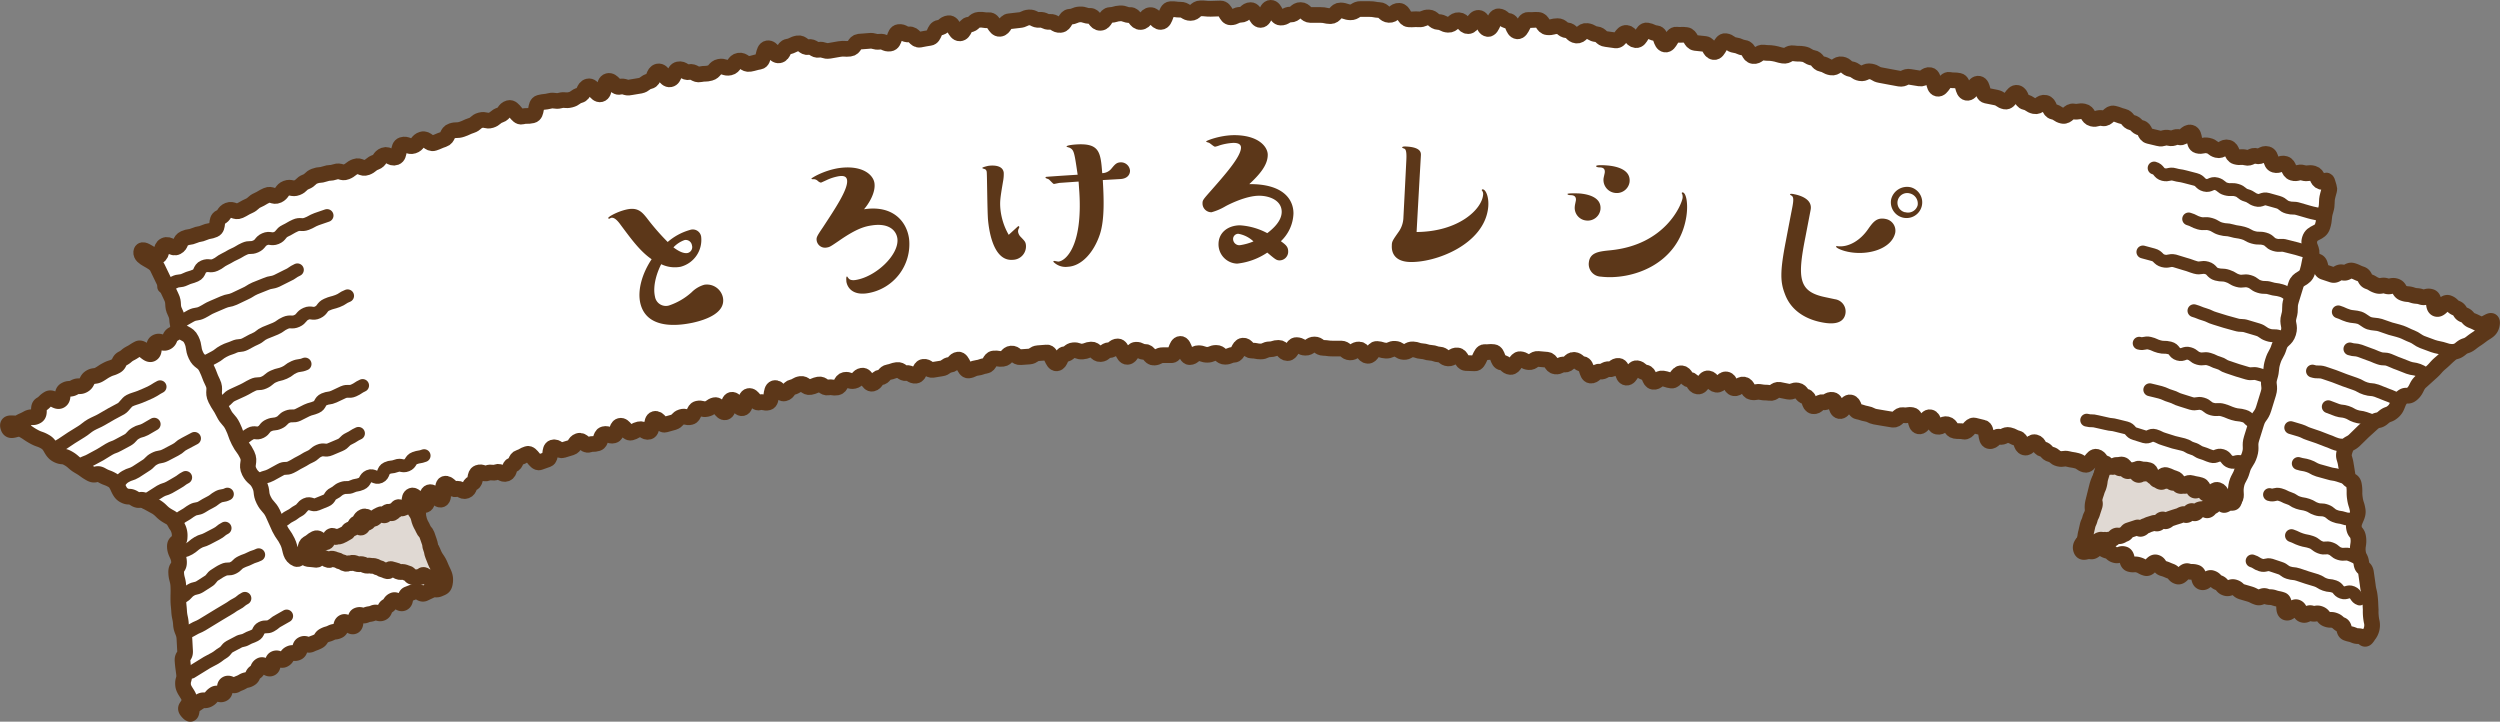
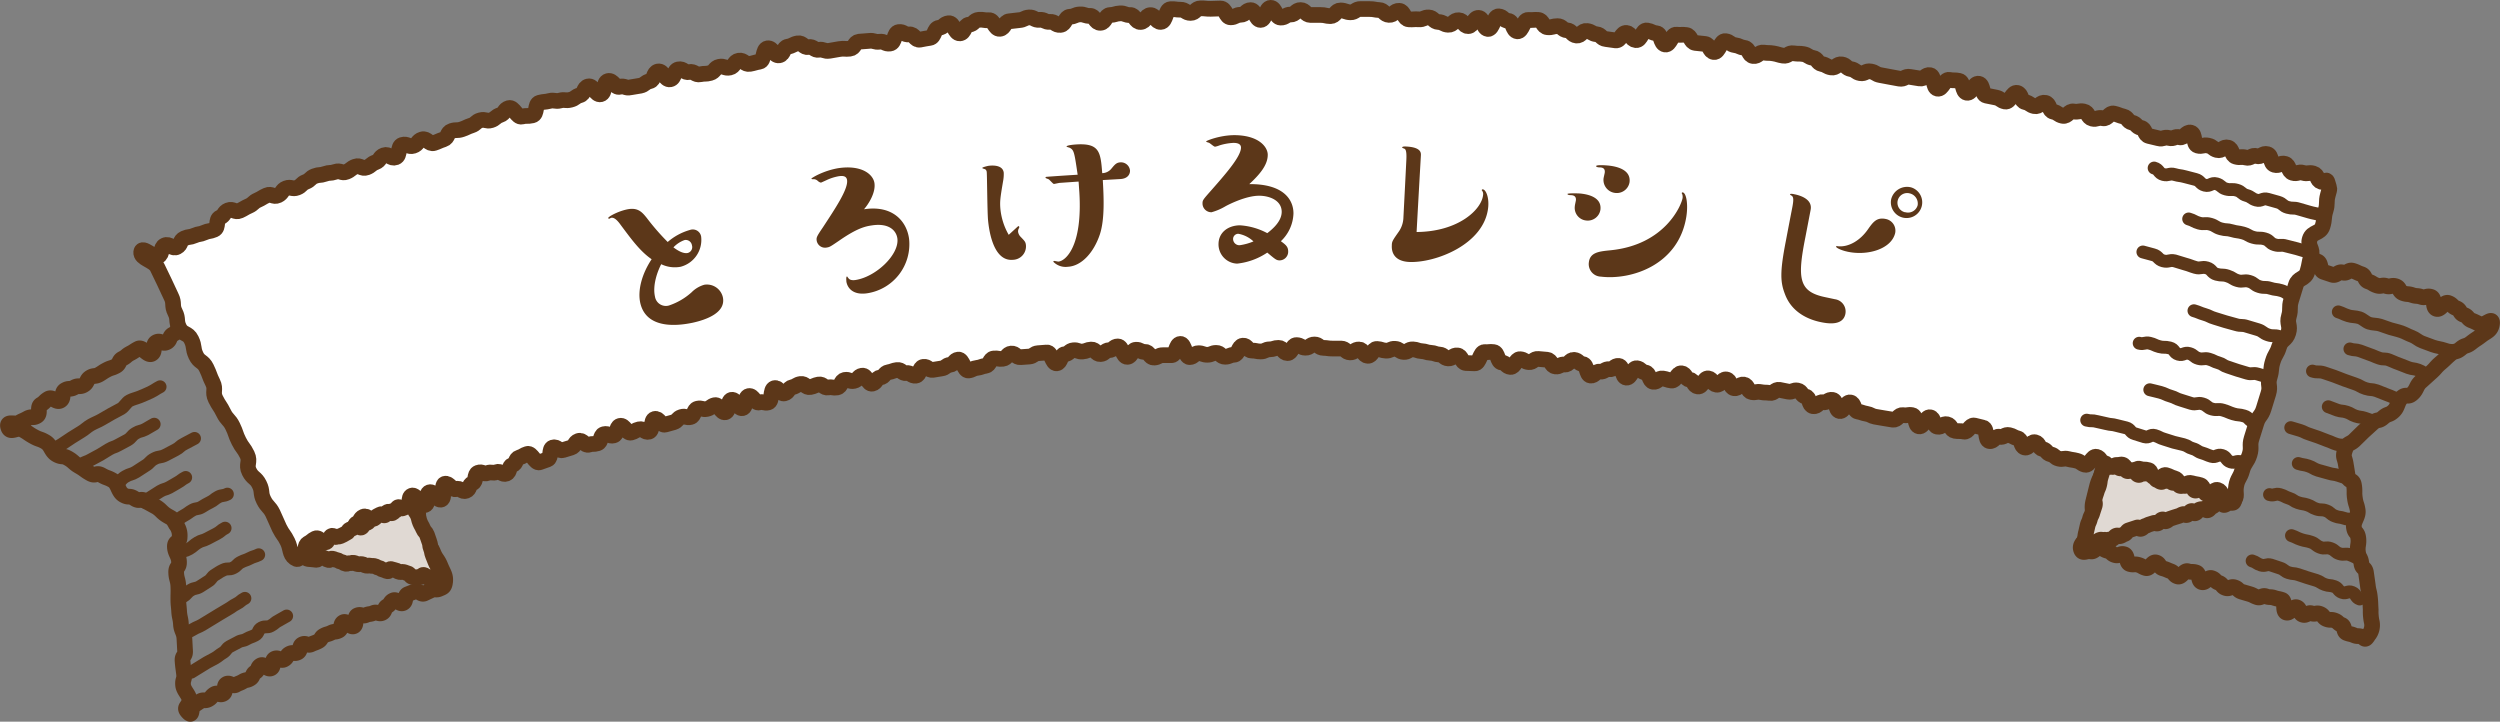
<svg xmlns="http://www.w3.org/2000/svg" viewBox="0 0 478.33 138.08">
  <rect x="0" y="0" width="478.33" height="138.08" fill="#808080" stroke="none" />
  <defs>
    <style>.cls-1{fill:#fff}.cls-2,.cls-5{fill:none;stroke:#5c3719;stroke-linecap:round;stroke-linejoin:round}.cls-2{stroke-width:3px}.cls-4{fill:#e0d9d3}.cls-5{stroke-width:2.46px}.cls-6{fill:#5c3719}</style>
  </defs>
  <g id="レイヤー_2" data-name="レイヤー 2">
    <g id="レイヤー_2-2" data-name="レイヤー 2">
-       <path class="cls-1" d="M453.16 121.55c-.71 1.16-.67.54-1.3.29s-.77 0-1.45-.29-.72-.18-1.4-.43-.32-1.32-1-1.57-.6-.55-1.31-.82-.8 0-1.52-.27-.54-.71-1.28-1-.87.15-1.6-.1-1 .5-1.71.25-.42-1.16-1.15-1.41-1.23 1.24-2 1-.09-2.17-.82-2.42-.77-.15-1.51-.4-.81 0-1.55-.28-.95.41-1.69.16-.7-.37-1.45-.6l-1.5-.44c-.75-.24-.63-.6-1.38-.84s-.93.36-1.68.13-.59-.73-1.34-1-.61-.67-1.37-.9-1.12 1-1.88.77-.33-1.62-1.09-1.85-.81 0-1.57-.23-1.18 1.21-1.93 1-.61-.73-1.36-1-.72-.34-1.48-.55-.56-.92-1.32-1.13-1.19 1.28-1.95 1.07-.7-.41-1.46-.62-.83.06-1.59-.15-.36-1.67-1.12-1.88-.93.39-1.69.18-.65-.61-1.42-.81-.71-.4-1.48-.6-1.05.87-1.82.68-1.59.65-1.86-.48 1.41-1.76 1.78-3.17 0-1.5.36-2.91-.13-1.54.24-3l.7-2.82c.37-1.42.61-1.36 1-2.76s.9-1.27 1.27-2.68-.29-1.58.08-3 1.15-1.21 1.53-2.62-.21-1.56.17-3 .87-1.28 1.25-2.69.12-1.47.49-2.88l.82-2.81c.36-1.41.36-1.41.73-2.82s.19-1.46.57-2.87-.06-1.52.32-2.93.38-1.41.77-2.81.91-1.27 1.28-2.68.34-1.43.67-2.84.69-1.34 1.06-2.75-.45-1.63-.08-3l.8-2.82c.37-1.41 0-2.54.85-3.4s.93 1.29 1.76 1.51 1.16-1 2-.76.47 1.61 1.3 1.83 1.19-1.06 2-.82l1.65.53c.84.23.77.47 1.61.7s.51 1.39 1.34 1.62 1.32-1.49 2.15-1.25.41 1.75 1.24 2 1.21-1.1 2-.86.43 1.63 1.26 1.87.9 0 1.73.24 1.07-.56 1.9-.31.87.1 1.7.35.4 1.68 1.23 1.93 1.25-1.12 2.08-.88l1.64.57c.83.26.38 1.71 1.21 2l1.65.55c.83.26 1.13-.7 2-.43s1.09-.59 1.93-.33.79.37 1.62.64.55 1.14 1.38 1.42.76.47 1.59.75 1-.17 1.8.1 1-.22 1.83.05.57 1 1.4 1.31.9.08 1.73.37.91.07 1.74.35 1-.27 1.86 0 .23 2 1.05 2.29 1.45-1.42 2.28-1.12.7.69 1.53 1 .59 1 1.43 1.27.68.77 1.52 1.09.81.4 1.65.72 2.38-1.51 2.22-.14-1 1.48-2 2.25-1 .66-2 1.44-1.06.33-2 1.12-1.07.28-2 1.07-.93.89-1.87 1.69-.89 1-1.83 1.82l-1.88 1.7c-.93.8-.77 1.53-1.69 2.34s-1.12-.07-2 .74-.69 1.81-1.61 2.63-1 .36-1.94 1.18-1 .22-1.95 1l-1.81 1.64-1.79 1.75c-.9.82-1.26.38-1.74 1.78s-.09 1.41.11 2.61.2 1.22.39 2.42 1 .52 1.2 1.72 0 1.36.18 2.56.34 1.07.53 2.27-.9 2.09-.72 3.28.67.78.83 2-.22 1.53-.06 2.72.5.92.65 2.12.75.7.9 1.88l.33 2.33c.13 1.19.27 1.08.4 2.26s.08 1.26.16 2.44a9.6 9.6 0 00.17 2.18 3 3 0 01-.6 2.7z" />
      <path class="cls-2" d="M453.16 121.55c-.71 1.16-.67.54-1.3.29s-.77 0-1.45-.29-.72-.18-1.4-.43-.32-1.32-1-1.57-.6-.55-1.31-.82-.8 0-1.52-.27-.54-.71-1.28-1-.87.15-1.6-.1-1 .5-1.71.25-.42-1.16-1.15-1.41-1.23 1.24-2 1-.09-2.17-.82-2.42-.77-.15-1.51-.4-.81 0-1.55-.28-.95.41-1.69.16-.7-.37-1.45-.6l-1.5-.44c-.75-.24-.63-.6-1.38-.84s-.93.36-1.68.13-.59-.73-1.34-1-.61-.67-1.37-.9-1.12 1-1.88.77-.33-1.62-1.09-1.85-.81 0-1.57-.23-1.18 1.21-1.93 1-.61-.73-1.36-1-.72-.34-1.48-.55-.56-.92-1.32-1.13-1.19 1.28-1.95 1.07-.7-.41-1.46-.62-.83.06-1.59-.15-.36-1.67-1.12-1.88-.93.39-1.69.18-.65-.61-1.42-.81-.71-.4-1.48-.6-1.05.87-1.82.68-1.59.65-1.86-.48 1.41-1.76 1.78-3.17 0-1.5.36-2.91-.13-1.54.24-3l.7-2.82c.37-1.42.61-1.36 1-2.76s.9-1.27 1.27-2.68-.29-1.58.08-3 1.15-1.21 1.53-2.62-.21-1.56.17-3 .87-1.28 1.25-2.69.12-1.47.49-2.88l.82-2.81c.36-1.41.36-1.41.73-2.82s.19-1.46.57-2.87-.06-1.52.32-2.93.38-1.41.77-2.81.91-1.27 1.28-2.68.34-1.43.67-2.84.69-1.34 1.06-2.75-.45-1.63-.08-3l.8-2.82c.37-1.41 0-2.54.85-3.4s.93 1.29 1.76 1.51 1.16-1 2-.76.47 1.61 1.3 1.83 1.19-1.06 2-.82l1.65.53c.84.23.77.47 1.61.7s.51 1.39 1.34 1.62 1.32-1.49 2.15-1.25.41 1.75 1.24 2 1.21-1.1 2-.86.43 1.63 1.26 1.87.9 0 1.73.24 1.07-.56 1.9-.31.87.1 1.7.35.4 1.68 1.23 1.93 1.25-1.12 2.08-.88l1.64.57c.83.26.38 1.71 1.21 2l1.65.55c.83.26 1.13-.7 2-.43s1.09-.59 1.93-.33.79.37 1.62.64.55 1.14 1.38 1.42.76.47 1.59.75 1-.17 1.8.1 1-.22 1.83.05.57 1 1.4 1.31.9.08 1.73.37.91.07 1.74.35 1-.27 1.86 0 .23 2 1.05 2.29 1.45-1.42 2.28-1.12.7.69 1.53 1 .59 1 1.43 1.27.68.77 1.52 1.09.81.4 1.65.72 2.38-1.51 2.22-.14-1 1.48-2 2.25-1 .66-2 1.44-1.06.33-2 1.12-1.07.28-2 1.07-.93.89-1.87 1.69-.89 1-1.83 1.82l-1.88 1.7c-.93.8-.77 1.53-1.69 2.34s-1.12-.07-2 .74-.69 1.81-1.61 2.63-1 .36-1.94 1.18-1 .22-1.95 1l-1.81 1.64-1.79 1.75c-.9.82-1.26.38-1.74 1.78s-.09 1.41.11 2.61.2 1.22.39 2.42 1 .52 1.2 1.72 0 1.36.18 2.56.34 1.07.53 2.27-.9 2.09-.72 3.28.67.78.83 2-.22 1.53-.06 2.72.5.92.65 2.12.75.7.9 1.88l.33 2.33c.13 1.19.27 1.08.4 2.26s.08 1.26.16 2.44a9.6 9.6 0 00.17 2.18 3 3 0 01-.6 2.7z" />
-       <path class="cls-1" d="M36 136.3c.94 1 .44-.94 1.08-1.31l1.24-.82c.64-.37.89 0 1.53-.34s.52-.58 1.16-1 1 .29 1.68-.09 0-1.48.63-1.86 1.17.53 1.8.16.71-.27 1.34-.65.76-.16 1.4-.54.36-.86 1-1.24.34-.91 1-1.29 1.33.89 2 .54 0-1.48.7-1.82 1.11.49 1.77.15.43-.77 1.09-1.11.88.08 1.54-.25.22-1.2.88-1.54 1 .31 1.66 0 .71-.25 1.37-.58.45-.75 1.12-1.1.72-.21 1.38-.54.79-.08 1.45-.42.22-1.26.88-1.6 1.35 1.09 2 .76 0-1.76.68-2.06.93.23 1.62-.06.77-.11 1.46-.41 1 .29 1.64 0 .36-1 1-1.31.47-.8 1.15-1.1 1.18.82 1.86.52.21-1.38.89-1.69l1.4-.55c.68-.3 1.11.71 1.79.4l1.35-.64c.68-.3.84.06 1.52-.24s1-.3 1.11-1.44-.34-1.59-.89-2.94-.84-1.24-1.39-2.59-.93-1.18-1.49-2.53l-1.16-2.67c-.56-1.36.1-1.63-.45-3s-1-1.16-1.58-2.5-.22-1.49-.77-2.84-.54-1.35-1.09-2.7-1-1.18-1.54-2.53-.09-1.54-.64-2.88-.91-1.21-1.46-2.56-.78-1.25-1.33-2.6-.25-1.48-.8-2.83 0-1.56-.59-2.91-1.42-1-2-2.34.51-1.79 0-3.13-.83-1.26-1.38-2.6l-1-2.74-1.18-2.64c-.54-1.35-.54-1.35-1.07-2.72s-1.28-1.07-1.83-2.42.35-2.56-.64-3.3-.69 1.32-1.5 1.67-1.36-1-2.18-.59-.67.71-1.49 1.06-.71.61-1.53 1-1 0-1.77.36l-1.67.65c-.82.36-.59.87-1.41 1.23s-1 .06-1.76.42-.86.27-1.67.63-.37 1.35-1.18 1.71-.72.56-1.53.93l-1.59.79c-.81.35-1.29-.67-2.08-.26s-.93.13-1.73.54-.69.62-1.48 1-1 0-1.81.37-.61.79-1.4 1.2-.44 1.12-1.23 1.52-1.23-.45-2 0-.08 1.81-.87 2.22-1.74-1.41-2.54-1-.75.49-1.54.9-.7.6-1.49 1-.47 1-1.27 1.43-.86.28-1.66.69-.76.47-1.53.92-1 .12-1.73.57-.47 1-1.24 1.45-1 0-1.8.46-1 .06-1.77.52-.13 1.56-.9 2-1.5-.81-2.28-.35-.66.66-1.43 1.11 0 1.73-.77 2.19-1 0-1.82.46-.83.36-1.6.81-2.47-.43-2.06.87 1.62-.12 2.73.48 1.09.74 2.19 1.34 1.11.36 2.2 1 1.05 1.82 2.13 2.42 1.11.09 2.19.7 1.06.93 2.13 1.54 1.07.78 2.14 1.38 1.09-.29 2.16.32 1.07.39 2.12 1 1 2.17 2.06 2.79 1.06 0 2.11.68 1.07-.14 2.11.49L29.9 97c1 .64 1 1 2.05 1.64s1 .4 1.69 1.68a3.42 3.42 0 01.73 2.43c0 1.21-.95.67-.91 1.88s.75 1.63.79 2.85-.58.86-.54 2.08.36 1.38.41 2.59 0 1.14 0 2.37.08 1.21.15 2.41.28 1.32.35 2.52.59 1.49.66 2.69.06 1.17.13 2.36-.57.83-.48 2 .14 1.25.28 2.42-.28 1-.18 2.15 1.35 2 1.19 3c-.16 1.28-1.22 1.19-.22 2.23z" />
      <path class="cls-2" d="M36 136.3c.94 1 .44-.94 1.08-1.31l1.24-.82c.64-.37.89 0 1.53-.34s.52-.58 1.16-1 1 .29 1.68-.09 0-1.48.63-1.86 1.17.53 1.8.16.71-.27 1.34-.65.76-.16 1.4-.54.36-.86 1-1.24.34-.91 1-1.29 1.33.89 2 .54 0-1.48.7-1.82 1.11.49 1.77.15.43-.77 1.09-1.11.88.08 1.54-.25.22-1.2.88-1.54 1 .31 1.66 0 .71-.25 1.37-.58.45-.75 1.12-1.1.72-.21 1.38-.54.79-.08 1.45-.42.22-1.26.88-1.6 1.35 1.09 2 .76 0-1.76.68-2.06.93.23 1.62-.06.77-.11 1.46-.41 1 .29 1.64 0 .36-1 1-1.31.47-.8 1.15-1.1 1.18.82 1.86.52.21-1.38.89-1.69l1.4-.55c.68-.3 1.11.71 1.79.4l1.35-.64c.68-.3.84.06 1.52-.24s1-.3 1.11-1.44-.34-1.59-.89-2.94-.84-1.24-1.39-2.59-.93-1.18-1.49-2.53l-1.16-2.67c-.56-1.36.1-1.63-.45-3s-1-1.16-1.58-2.5-.22-1.49-.77-2.84-.54-1.35-1.09-2.7-1-1.18-1.54-2.53-.09-1.54-.64-2.88-.91-1.21-1.46-2.56-.78-1.25-1.33-2.6-.25-1.48-.8-2.83 0-1.56-.59-2.91-1.42-1-2-2.34.51-1.79 0-3.13-.83-1.26-1.38-2.6l-1-2.74-1.18-2.64c-.54-1.35-.54-1.35-1.07-2.72s-1.28-1.07-1.83-2.42.35-2.56-.64-3.3-.69 1.32-1.5 1.67-1.36-1-2.18-.59-.67.71-1.49 1.06-.71.61-1.53 1-1 0-1.77.36l-1.67.65c-.82.36-.59.87-1.41 1.23s-1 .06-1.76.42-.86.27-1.67.63-.37 1.35-1.18 1.71-.72.56-1.53.93l-1.59.79c-.81.35-1.29-.67-2.08-.26s-.93.13-1.73.54-.69.62-1.48 1-1 0-1.81.37-.61.79-1.4 1.2-.44 1.12-1.23 1.52-1.23-.45-2 0-.08 1.81-.87 2.22-1.74-1.41-2.54-1-.75.49-1.54.9-.7.6-1.49 1-.47 1-1.27 1.43-.86.28-1.66.69-.76.47-1.53.92-1 .12-1.73.57-.47 1-1.24 1.45-1 0-1.8.46-1 .06-1.77.52-.13 1.56-.9 2-1.5-.81-2.28-.35-.66.66-1.43 1.11 0 1.73-.77 2.19-1 0-1.82.46-.83.36-1.6.81-2.47-.43-2.06.87 1.62-.12 2.73.48 1.09.74 2.19 1.34 1.11.36 2.2 1 1.05 1.82 2.13 2.42 1.11.09 2.19.7 1.06.93 2.13 1.54 1.07.78 2.14 1.38 1.09-.29 2.16.32 1.07.39 2.12 1 1 2.17 2.06 2.79 1.06 0 2.11.68 1.07-.14 2.11.49L29.9 97c1 .64 1 1 2.05 1.64s1 .4 1.69 1.68a3.42 3.42 0 01.73 2.43c0 1.21-.95.67-.91 1.88s.75 1.63.79 2.85-.58.86-.54 2.08.36 1.38.41 2.59 0 1.14 0 2.37.08 1.21.15 2.41.28 1.32.35 2.52.59 1.49.66 2.69.06 1.17.13 2.36-.57.83-.48 2 .14 1.25.28 2.42-.28 1-.18 2.15 1.35 2 1.19 3c-.16 1.28-1.22 1.19-.22 2.23z" />
      <path class="cls-1" d="M427.3 95.86c-.9.86-.76-.48-1.58-.72s-.56-1.14-1.38-1.39-1.28 1.26-2.1 1-.4-1.67-1.23-1.92-.85-.14-1.68-.39-1 .49-1.86.25-.62-.95-1.45-1.18-.79-.38-1.62-.61-1.46 2-2.28 1.78-.2-2.48-1-2.72-.89 0-1.71-.26-1.17 1-2 .79-.52-1.38-1.36-1.6-1.27 1.36-2.05 1.11-.57-1.23-1.4-1.45-.64-.93-1.47-1.15-1.35 1.75-2.18 1.52-.74-.54-1.58-.76-.85-.13-1.68-.34-.93.14-1.76-.06-.73-.63-1.56-.83-.69-.8-1.53-1-.61-1.11-1.45-1.31-1.18 1.22-2 1-.51-1.54-1.35-1.75-.78-.43-1.62-.62-1 .51-1.85.32-1.11 1-1.95.82-.35-2.37-1.19-2.56l-1.67-.41c-.84-.19-1.19 1.35-2 1.16s-.88 0-1.72-.15-.65-1.06-1.5-1.25-1 .63-1.86.46-.53-1.63-1.38-1.8-1.28 1.91-2.13 1.74-.47-2-1.31-2.15-.91.14-1.75 0-1.1 1-1.94.87l-1.7-.28-1.7-.29c-.84-.17-.79-.41-1.64-.56s-.83-.27-1.67-.43-.58-1.58-1.43-1.74-1.21 1.8-2.05 1.65-.51-2-1.36-2.14-1 .61-1.83.45-1 .91-1.88.76-.58-1.7-1.43-1.85-.7-1-1.55-1.15-.93.35-1.78.21l-1.69-.34c-.85-.13-1 .72-1.84.59s-.87 0-1.72-.16-.89.15-1.74 0-.67-1.3-1.52-1.44-1 .84-1.84.7-.64-1.54-1.49-1.68-1 1.13-1.89 1-.71-1.07-1.56-1.2-1.11 1.67-2 1.55-.7-1.17-1.56-1.29-.71-1.12-1.56-1.23-1.08 1.49-1.93 1.38-.83-.27-1.68-.39-1 .75-1.81.63-.66-1.67-1.51-1.78-.78-.69-1.63-.81-1.11 1.88-2 1.8-.6-2.16-1.46-2.25-.95.74-1.81.64-.92.55-1.78.45-1 .85-1.81.76-.63-2.1-1.48-2.2-.8-.71-1.65-.8-1 1-1.82.89-.91.46-1.76.37-.75-1.2-1.6-1.29l-1.71-.15c-.86-.07-.93.68-1.78.61s-.82-.49-1.67-.56-1 1.55-1.85 1.48-.79-.77-1.65-.84-.71-1.89-1.56-2-.87.06-1.73 0-1 2.22-1.88 2.15l-1.71-.06c-.86-.07-.76-1.37-1.62-1.45s-.9.61-1.75.57-.82-.69-1.67-.74-.84-.29-1.7-.34-.85-.26-1.7-.31-.84-.3-1.7-.34-.89.54-1.74.49-.83-.56-1.69-.6-.87.4-1.73.35-.85-.27-1.7-.32-.91 1.36-1.77 1.31-.81-1.18-1.66-1.21-.88.58-1.73.56-.83-.72-1.69-.74h-1.71c-.85 0-.85-.11-1.71-.13s-.84-.64-1.69-.65-.87.64-1.73.62-.85-.47-1.71-.5-.87 1.55-1.73 1.53-.84-1-1.7-1-.86.27-1.71.28-.85.41-1.71.41-.85-.18-1.7-.17-.86-1-1.71-.94-.85 1.72-1.7 1.74-.84.37-1.7.38-.85-.75-1.71-.74-.85.36-1.7.36-.85-.3-1.7-.3-.84.74-1.69.75-.92-2.55-1.77-2.53-.8 2.12-1.65 2.16h-1.69c-.86 0-.84.42-1.69.46s-.9-1.12-1.75-1.09-.87-.45-1.72-.41-.79 1.31-1.64 1.36-1-2-1.81-2-.82.68-1.67.72-.81.7-1.66.75-.91-.91-1.76-.87-.84.32-1.69.38-.87-.32-1.72-.24-.8.68-1.65.75-.73 1.67-1.57 1.75-1-2.14-1.86-2.07l-1.7.13c-.85.07-.81.57-1.66.64l-1.7.12c-.84.07-.92-.76-1.76-.69s-.78.9-1.62 1-.87-.13-1.71-.06-.73 1.29-1.56 1.4-.82.3-1.66.4-.81.39-1.64.5-1.1-2.19-1.94-2.09-.75.9-1.59 1-.78.59-1.62.7l-1.67.27c-.84.1-.94-.68-1.78-.58s-.65 1.59-1.48 1.69-.93-.6-1.78-.49-.95-.7-1.79-.59-.82.28-1.65.42-.73.89-1.56 1-.7 1-1.53 1.19-1.11-1.67-1.95-1.53-.72.82-1.56 1-.9-.33-1.74-.19-.66 1.31-1.48 1.45-.89-.15-1.72 0-1-.72-1.82-.57-.79.34-1.62.49-1-.72-1.83-.59-.78.44-1.6.62-.67 1-1.5 1.18-1.09-1.21-1.92-1-.35 2.52-1.17 2.73-.9-.23-1.73 0-1.15-1.4-2-1.22-.4 2.15-1.22 2.32-1.25-1.77-2.07-1.6-.38 2.21-1.2 2.38-1.21-1.54-2-1.36-.73.56-1.56.73-.92-.24-1.74-.06-.54 1.39-1.35 1.6-.93-.26-1.75 0-.68.74-1.49 1l-1.62.45c-.81.22-1.19-1.3-2-1.08s-.29 2.22-1.1 2.44-1-.66-1.86-.46-.76.42-1.57.63-1.29-1.51-2.1-1.29-.42 1.63-1.24 1.84-1-.46-1.82-.25-.44 1.5-1.24 1.75-.87 0-1.66.26-1.17-1-2-.71-.57 1-1.37 1.26l-1.61.49c-.79.25-1.11-.75-1.91-.5s-.24 2-1 2.28l-1.58.56c-.8.25-1.49-1.86-2.3-1.61s-.74.44-1.55.69-.49 1.17-1.29 1.42-.42 1.37-1.19 1.67-1.09-.6-1.88-.3-.93-.12-1.71.18-1-.36-1.8-.06-.29 1.67-1.07 2-.46 1.17-1.24 1.46-1.13-.64-1.91-.34-1.37-1.25-2.15-1 .12 2.66-.66 3-1.46-1.67-2.29-1.38 0 2.14-.83 2.43-1.75-2.09-2.54-1.79-.15 1.82-.92 2.15-.49 1-1.25 1.35-1.22-.76-2-.42-.36 1.27-1.13 1.61-1.07-.39-1.84 0-1.34-1-2.11-.66-.51.92-1.28 1.26 0 2-.78 2.34-1-.08-1.72.26-.7.46-1.46.8-.84.18-1.61.51-1.57-1.37-2.33-1-.67.55-1.42.93-.24 1.42-1 1.8-.55 1.73-1.56 1-.7-1.74-1.37-3.11-.88-1.26-1.56-2.62l-1.26-2.81c-.68-1.37-1.06-1.17-1.74-2.54s-.17-1.63-.85-3-1.24-1.09-1.92-2.45.27-1.85-.4-3.23-.91-1.25-1.59-2.61-.51-1.46-1.18-2.83-1.06-1.17-1.74-2.56-.84-1.29-1.52-2.66.12-1.78-.56-3.15-.54-1.44-1.21-2.81-1.36-1-2-2.39-.21-1.61-.88-3-1.63-.88-2.31-2.25-.12-1.66-.8-3-.08-1.68-.75-3l-1.3-2.78-1.35-2.8c-.67-1.38-3.22-1.64-3.08-2.93s2.42 1.23 3.29.79.32-1.62 1.2-2.06 1.46.75 2.34.3.5-1.23 1.41-1.64 1-.14 1.92-.54 1-.17 1.9-.57 1-.18 1.91-.57.21-1.93 1.12-2.33.65-1 1.56-1.37 1.29.49 2.19.08.85-.51 1.76-.91.77-.71 1.67-1.11.85-.52 1.76-.92 1.24.42 2.14 0 .67-1 1.58-1.35 1.16.24 2.08-.12.75-.76 1.67-1.11.77-.75 1.69-1.1 1-.08 1.95-.42 1-.06 2-.4 1.19.36 2.11 0 .81-.66 1.73-1 1.23.52 2.15.17.8-.67 1.72-1 .69-1 1.61-1.34 1.31.75 2.23.4.31-2.08 1.25-2.38 1.2.47 2.13.17.72-.92 1.66-1.22 1.36 1 2.29.69.9-.4 1.83-.7.61-1.31 1.55-1.61 1 0 1.95-.32.9-.43 1.83-.73.8-.75 1.74-1 1.11.27 2 0 .82-.69 1.76-1 .71-1.06 1.66-1.33 1.56 1.88 2.5 1.63 1 0 2-.23.41-2.17 1.36-2.42 1-.1 1.94-.34 1.06.17 2-.08 1 .1 2-.15.85-.61 1.79-.86.64-1.44 1.59-1.69 1.45 1.74 2.39 1.5.45-2.28 1.4-2.53 1.33 1.35 2.27 1.1 1.08.33 2 .11l1.92-.32c.94-.2.84-.65 1.79-.86s.63-1.65 1.59-1.86 1.36 1.69 2.32 1.5.62-1.69 1.58-1.9 1.14.71 2.09.51 1.13.63 2.08.43 1 0 1.92-.25.8-1 1.75-1.19 1.06.35 2 .15.77-1.16 1.73-1.32 1.13.79 2.08.62.94-.27 1.89-.43.56-2.39 1.52-2.55 1.25 1.5 2.21 1.34.72-1.5 1.68-1.66.91-.46 1.88-.63 1.12.87 2.07.71 1.1.67 2 .52 1 .35 2 .19l1.91-.33c1-.16 1 .05 2-.07s.79-1.22 1.75-1.34l1.93-.15c1-.12 1 .28 2 .16s1 .47 2 .35.71-2.08 1.67-2.2 1 .56 2 .45 1.11 1.16 2.06 1 1-.22 1.91-.34.76-1.81 1.73-1.93.89-.75 1.85-.87 1.18 2 2.14 1.94.81-1.59 1.77-1.67.89-.85 1.85-.93 1 .16 1.94.08 1.12 1.73 2.08 1.65.85-1.36 1.81-1.44l1.9-.22c1-.07.93-.45 1.89-.52s1 .55 2 .46 1 .46 2 .39 1 .66 2 .58.86-1.51 1.82-1.56.94-.4 1.9-.45 1 .33 1.94.28 1 1.38 2 1.33.89-1.45 1.85-1.49.95-.27 1.91-.32 1 .37 1.93.32 1 1.38 2 1.33.92-1.27 1.87-1.31 1 1.34 2 1.3.88-2.39 1.84-2.44 1 .11 1.92.1 1 .62 1.93.62.94-.87 1.9-.88 1 .1 1.92.09l1.92-.06c1 0 1 1.7 1.93 1.69s.95-.48 1.91-.49 1-.88 1.91-.89 1 1.89 1.91 1.88 1-2.31 1.92-2.32.95 1.84 1.9 1.87 1-.6 1.91-.58 1-.88 1.92-.86.94.92 1.89.94h1.91c1 0 .95.2 1.9.22s1-1.11 1.94-1.09 1 .34 1.9.36 1-.65 1.94-.63H262c1 0 1 .16 1.9.19s.92.88 1.87.93 1-.83 1.94-.78.88 1.57 1.84 1.63.95-.07 1.9 0 1-.41 1.92-.36.91.82 1.86.87.92.48 1.87.53 1-.92 2-.87S280 5 280.91 5s1.06-1.63 2-1.58.81 2 1.76 2.12 1.12-2.49 2.07-2.41.89.78 1.84.86.81 1.9 1.74 2 1.14-2.25 2.08-2.18 1-.06 1.91 0 .83 1.32 1.78 1.4S297.07 5 298 5s.88.72 1.82.8.87.89 1.81 1 1-1 2-.87.89.52 1.83.62.87.82 1.8.92l1.87.26c.95.11 1.12-1.53 2.06-1.43S312 7.57 313 7.68s1.17-2 2.11-1.85.91.44 1.85.54.71 2 1.65 2.15 1.2-2 2.14-1.89 1-.06 1.9.07.78 1.38 1.71 1.51l1.88.2c.94.12.77 1.42 1.7 1.55s1.25-2.22 2.19-2.09.87.63 1.8.76.9.4 1.84.53.75 1.43 1.68 1.56 1.07-.8 2-.66.95 0 1.88.16.91.28 1.85.43 1-.6 2-.45 1 0 1.89.15.87.57 1.8.72.79 1 1.72 1.18.87.51 1.8.66 1.08-.74 2-.59.83.74 1.76.9.85.61 1.78.78 1-.51 2-.33.87.52 1.79.69l1.86.35 1.85.34c.93.17 1.06-.52 2-.34l1.86.3c.93.17 1.11-.8 2-.63s.5 2.4 1.42 2.59 1.33-1.87 2.25-1.69 1 0 1.89.19.55 2.09 1.47 2.28 1.35-1.92 2.28-1.73.53 2.08 1.45 2.27l1.85.37c.92.19.84.58 1.76.77s1.37-1.87 2.29-1.66.62 1.57 1.55 1.77.84.57 1.76.77 1.15-.84 2.07-.64.63 1.51 1.55 1.71.83.57 1.76.78 1.2-1 2.12-.83 1-.18 1.93 0 .7 1.14 1.62 1.37 1-.3 2-.08 1.23-1.11 2.15-.89.9.34 1.81.56.74.95 1.66 1.17.77.81 1.69 1 .63 1.34 1.54 1.56l1.84.44c.91.24 1-.3 2-.06s1.07-.38 2-.14 1.28-1.12 2.19-.88.39 2.24 1.3 2.48 1-.21 2 0 .81.6 1.72.85 1.18-.73 2.09-.47.58 1.47 1.49 1.73 1-.07 1.91.18 1.14-.55 2.05-.29 1.16-.62 2.07-.37.47 1.79 1.38 2.05 1.12-.45 2-.19.56 1.45 1.47 1.72 1.07-.27 2 0 1-.14 1.95.13.6 1.31 1.51 1.58.94-.9 1.27.33.4.72 0 2.18 0 1.59-.44 3-.13 1.55-.58 3-2 1-2.45 2.46.7 1.8.26 3.26-.27 1.51-.72 3-1.76 1.07-2.2 2.53l-.9 2.92c-.45 1.46 0 1.6-.43 3.06s.34 1.7-.11 3.16-1.32 1.2-1.76 2.66-.77 1.37-1.22 2.83-.14 1.55-.59 3 .2 1.65-.25 3.11l-.9 2.92c-.45 1.46-.95 1.31-1.4 2.77s-.46 1.46-.91 2.92.07 1.62-.38 3.08-1.01 1.52-1.42 3.03-.89 1.51-1.15 3 .35 2-.55 2.86z" />
      <path d="M427.3 95.86c-.9.86-.76-.48-1.58-.72s-.56-1.14-1.38-1.39-1.28 1.26-2.1 1-.4-1.67-1.23-1.92-.85-.14-1.68-.39-1 .49-1.86.25-.62-.95-1.45-1.18-.79-.38-1.62-.61-1.46 2-2.28 1.78-.2-2.48-1-2.72-.89 0-1.71-.26-1.17 1-2 .79-.52-1.38-1.36-1.6-1.27 1.36-2.05 1.11-.57-1.23-1.4-1.45-.64-.93-1.47-1.15-1.35 1.75-2.18 1.52-.74-.54-1.58-.76-.85-.13-1.68-.34-.93.14-1.76-.06-.73-.63-1.56-.83-.69-.8-1.53-1-.61-1.11-1.45-1.31-1.18 1.22-2 1-.51-1.54-1.35-1.75-.78-.43-1.62-.62-1 .51-1.85.32-1.11 1-1.95.82-.35-2.37-1.19-2.56l-1.67-.41c-.84-.19-1.19 1.35-2 1.16s-.88 0-1.72-.15-.65-1.06-1.5-1.25-1 .63-1.86.46-.53-1.63-1.38-1.8-1.28 1.91-2.13 1.74-.47-2-1.31-2.15-.91.14-1.75 0-1.1 1-1.94.87l-1.7-.28-1.7-.29c-.84-.17-.79-.41-1.64-.56s-.83-.27-1.67-.43-.58-1.58-1.43-1.74-1.21 1.8-2.05 1.65-.51-2-1.36-2.14-1 .61-1.83.45-1 .91-1.88.76-.58-1.7-1.43-1.85-.7-1-1.55-1.15-.93.35-1.78.21l-1.69-.34c-.85-.13-1 .72-1.84.59s-.87 0-1.72-.16-.89.15-1.74 0-.67-1.3-1.52-1.44-1 .84-1.84.7-.64-1.54-1.49-1.68-1 1.13-1.89 1-.71-1.07-1.56-1.2-1.11 1.67-2 1.55-.7-1.17-1.56-1.29-.71-1.12-1.56-1.23-1.08 1.49-1.93 1.38-.83-.27-1.68-.39-1 .75-1.81.63-.66-1.67-1.51-1.78-.78-.69-1.63-.81-1.11 1.88-2 1.8-.6-2.16-1.46-2.25-.95.74-1.81.64-.92.55-1.78.45-1 .85-1.81.76-.63-2.1-1.48-2.2-.8-.71-1.65-.8-1 1-1.82.89-.91.46-1.76.37-.75-1.2-1.6-1.29l-1.71-.15c-.86-.07-.93.68-1.78.61s-.82-.49-1.67-.56-1 1.55-1.85 1.48-.79-.77-1.65-.84-.71-1.89-1.56-2-.87.06-1.73 0-1 2.22-1.88 2.15l-1.71-.06c-.86-.07-.76-1.37-1.62-1.45s-.9.61-1.75.57-.82-.69-1.67-.74-.84-.29-1.7-.34-.85-.26-1.7-.31-.84-.3-1.7-.34-.89.54-1.74.49-.83-.56-1.69-.6-.87.4-1.73.35-.85-.27-1.7-.32-.91 1.36-1.77 1.31-.81-1.18-1.66-1.21-.88.58-1.73.56-.83-.72-1.69-.74h-1.71c-.85 0-.85-.11-1.71-.13s-.84-.64-1.69-.65-.87.64-1.73.62-.85-.47-1.71-.5-.87 1.55-1.73 1.53-.84-1-1.7-1-.86.27-1.71.28-.85.41-1.71.41-.85-.18-1.7-.17-.86-1-1.71-.94-.85 1.72-1.7 1.74-.84.37-1.7.38-.85-.75-1.71-.74-.85.36-1.7.36-.85-.3-1.7-.3-.84.74-1.69.75-.92-2.55-1.77-2.53-.8 2.12-1.65 2.16h-1.69c-.86 0-.84.42-1.69.46s-.9-1.12-1.75-1.09-.87-.45-1.72-.41-.79 1.31-1.64 1.36-1-2-1.81-2-.82.68-1.67.72-.81.7-1.66.75-.91-.91-1.76-.87-.84.32-1.69.38-.87-.32-1.72-.24-.8.68-1.65.75-.73 1.67-1.57 1.75-1-2.14-1.86-2.07l-1.7.13c-.85.07-.81.57-1.66.64l-1.7.12c-.84.07-.92-.76-1.76-.69s-.78.9-1.62 1-.87-.13-1.71-.06-.73 1.29-1.56 1.4-.82.3-1.66.4-.81.39-1.64.5-1.1-2.19-1.94-2.09-.75.9-1.59 1-.78.59-1.62.7l-1.67.27c-.84.1-.94-.68-1.78-.58s-.65 1.59-1.48 1.69-.93-.6-1.78-.49-.95-.7-1.79-.59-.82.28-1.65.42-.73.89-1.56 1-.7 1-1.53 1.19-1.11-1.67-1.95-1.53-.72.82-1.56 1-.9-.33-1.74-.19-.66 1.31-1.48 1.45-.89-.15-1.72 0-1-.72-1.82-.57-.79.34-1.62.49-1-.72-1.83-.59-.78.44-1.6.62-.67 1-1.5 1.18-1.09-1.21-1.92-1-.35 2.52-1.17 2.73-.9-.23-1.73 0-1.15-1.4-2-1.22-.4 2.15-1.22 2.32-1.25-1.77-2.07-1.6-.38 2.21-1.2 2.38-1.21-1.54-2-1.36-.73.56-1.56.73-.92-.24-1.74-.06-.54 1.39-1.35 1.6-.93-.26-1.75 0-.68.74-1.49 1l-1.62.45c-.81.22-1.19-1.3-2-1.08s-.29 2.22-1.1 2.44-1-.66-1.86-.46-.76.42-1.57.63-1.29-1.51-2.1-1.29-.42 1.63-1.24 1.84-1-.46-1.82-.25-.44 1.5-1.24 1.75-.87 0-1.66.26-1.17-1-2-.71-.57 1-1.37 1.26l-1.61.49c-.79.25-1.11-.75-1.91-.5s-.24 2-1 2.28l-1.58.56c-.8.25-1.49-1.86-2.3-1.61s-.74.44-1.55.69-.49 1.17-1.29 1.42-.42 1.37-1.19 1.67-1.09-.6-1.88-.3-.93-.12-1.71.18-1-.36-1.8-.06-.29 1.67-1.07 2-.46 1.17-1.24 1.46-1.13-.64-1.91-.34-1.37-1.25-2.15-1 .12 2.66-.66 3-1.46-1.67-2.29-1.38 0 2.14-.83 2.43-1.75-2.09-2.54-1.79-.15 1.82-.92 2.15-.49 1-1.25 1.35-1.22-.76-2-.42-.36 1.27-1.13 1.61-1.07-.39-1.84 0-1.34-1-2.11-.66-.51.92-1.28 1.26 0 2-.78 2.34-1-.08-1.72.26-.7.46-1.46.8-.84.18-1.61.51-1.57-1.37-2.33-1-.67.55-1.42.93-.24 1.42-1 1.8-.55 1.73-1.56 1-.7-1.74-1.37-3.11-.88-1.26-1.56-2.62l-1.26-2.81c-.68-1.37-1.06-1.17-1.74-2.54s-.17-1.63-.85-3-1.24-1.09-1.92-2.45.27-1.85-.4-3.23-.91-1.25-1.59-2.61-.51-1.46-1.18-2.83-1.06-1.17-1.74-2.56-.84-1.29-1.52-2.66.12-1.78-.56-3.15-.54-1.44-1.21-2.81-1.36-1-2-2.39-.21-1.61-.88-3-1.63-.88-2.31-2.25-.12-1.66-.8-3-.08-1.68-.75-3l-1.3-2.78-1.35-2.8c-.67-1.38-3.22-1.64-3.08-2.93s2.42 1.23 3.29.79.32-1.62 1.2-2.06 1.46.75 2.34.3.5-1.23 1.41-1.64 1-.14 1.92-.54 1-.17 1.9-.57 1-.18 1.91-.57.21-1.93 1.12-2.33.65-1 1.56-1.37 1.29.49 2.19.08.85-.51 1.76-.91.77-.71 1.67-1.11.85-.52 1.76-.92 1.24.42 2.14 0 .67-1 1.58-1.35 1.16.24 2.08-.12.75-.76 1.67-1.11.77-.75 1.69-1.1 1-.08 1.95-.42 1-.06 2-.4 1.19.36 2.11 0 .81-.66 1.73-1 1.23.52 2.15.17.8-.67 1.72-1 .69-1 1.61-1.34 1.31.75 2.23.4.31-2.08 1.25-2.38 1.2.47 2.13.17.72-.92 1.66-1.22 1.36 1 2.29.69.9-.4 1.83-.7.61-1.31 1.55-1.61 1 0 1.95-.32.9-.43 1.83-.73.8-.75 1.74-1 1.11.27 2 0 .82-.69 1.76-1 .71-1.06 1.66-1.33 1.56 1.88 2.5 1.63 1 0 2-.23.41-2.17 1.36-2.42 1-.1 1.94-.34 1.06.17 2-.08 1 .1 2-.15.85-.61 1.79-.86.64-1.44 1.59-1.69 1.45 1.74 2.39 1.5.45-2.28 1.4-2.53 1.33 1.35 2.27 1.1 1.08.33 2 .11l1.92-.32c.94-.2.84-.65 1.79-.86s.63-1.65 1.59-1.86 1.36 1.69 2.32 1.5.62-1.69 1.58-1.9 1.14.71 2.09.51 1.13.63 2.08.43 1 0 1.92-.25.8-1 1.75-1.19 1.06.35 2 .15.77-1.16 1.73-1.32 1.13.79 2.08.62.94-.27 1.89-.43.56-2.39 1.52-2.55 1.25 1.5 2.21 1.34.72-1.5 1.68-1.66.91-.46 1.88-.63 1.12.87 2.07.71 1.1.67 2 .52 1 .35 2 .19l1.91-.33c1-.16 1 .05 2-.07s.79-1.22 1.75-1.34l1.93-.15c1-.12 1 .28 2 .16s1 .47 2 .35.71-2.08 1.67-2.2 1 .56 2 .45 1.11 1.16 2.06 1 1-.22 1.91-.34.76-1.81 1.73-1.93.89-.75 1.85-.87 1.18 2 2.14 1.94.81-1.59 1.77-1.67.89-.85 1.85-.93 1 .16 1.94.08 1.12 1.73 2.08 1.65.85-1.36 1.81-1.44l1.9-.22c1-.07.93-.45 1.89-.52s1 .55 2 .46 1 .46 2 .39 1 .66 2 .58.86-1.51 1.82-1.56.94-.4 1.9-.45 1 .33 1.94.28 1 1.38 2 1.33.89-1.45 1.85-1.49.95-.27 1.91-.32 1 .37 1.93.32 1 1.38 2 1.33.92-1.27 1.87-1.31 1 1.34 2 1.3.88-2.39 1.84-2.44 1 .11 1.92.1 1 .62 1.93.62.94-.87 1.9-.88 1 .1 1.92.09l1.92-.06c1 0 1 1.7 1.93 1.69s.95-.48 1.91-.49 1-.88 1.91-.89 1 1.89 1.91 1.88 1-2.31 1.92-2.32.95 1.84 1.9 1.87 1-.6 1.91-.58 1-.88 1.92-.86.94.92 1.89.94h1.91c1 0 .95.2 1.9.22s1-1.11 1.94-1.09 1 .34 1.9.36 1-.65 1.94-.63H262c1 0 1 .16 1.9.19s.92.88 1.87.93 1-.83 1.94-.78.88 1.57 1.84 1.63.95-.07 1.9 0 1-.41 1.92-.36.91.82 1.86.87.92.48 1.87.53 1-.92 2-.87S280 5 280.91 5s1.06-1.63 2-1.58.81 2 1.76 2.12 1.12-2.49 2.07-2.41.89.78 1.84.86.81 1.9 1.74 2 1.14-2.25 2.08-2.18 1-.06 1.91 0 .83 1.32 1.78 1.4S297.07 5 298 5s.88.72 1.82.8.87.89 1.81 1 1-1 2-.87.89.52 1.83.62.87.82 1.8.92l1.87.26c.95.11 1.12-1.53 2.06-1.43S312 7.57 313 7.68s1.17-2 2.11-1.85.91.44 1.85.54.71 2 1.65 2.15 1.2-2 2.14-1.89 1-.06 1.9.07.78 1.38 1.71 1.51l1.88.2c.94.12.77 1.42 1.7 1.55s1.25-2.22 2.19-2.09.87.63 1.8.76.9.4 1.84.53.75 1.43 1.68 1.56 1.07-.8 2-.66.95 0 1.88.16.91.28 1.85.43 1-.6 2-.45 1 0 1.89.15.87.57 1.8.72.79 1 1.72 1.18.87.51 1.8.66 1.08-.74 2-.59.83.74 1.76.9.85.61 1.78.78 1-.51 2-.33.87.52 1.79.69l1.86.35 1.85.34c.93.17 1.06-.52 2-.34l1.86.3c.93.17 1.11-.8 2-.63s.5 2.4 1.42 2.59 1.33-1.87 2.25-1.69 1 0 1.89.19.55 2.09 1.47 2.28 1.35-1.92 2.28-1.73.53 2.08 1.45 2.27l1.85.37c.92.19.84.58 1.76.77s1.37-1.87 2.29-1.66.62 1.57 1.55 1.77.84.57 1.76.77 1.15-.84 2.07-.64.63 1.51 1.55 1.71.83.57 1.76.78 1.2-1 2.12-.83 1-.18 1.93 0 .7 1.14 1.62 1.37 1-.3 2-.08 1.23-1.11 2.15-.89.9.34 1.81.56.74.95 1.66 1.17.77.81 1.69 1 .63 1.34 1.54 1.56l1.84.44c.91.24 1-.3 2-.06s1.07-.38 2-.14 1.28-1.12 2.19-.88.39 2.24 1.3 2.48 1-.21 2 0 .81.6 1.72.85 1.18-.73 2.09-.47.58 1.47 1.49 1.73 1-.07 1.91.18 1.14-.55 2.05-.29 1.16-.62 2.07-.37.47 1.79 1.38 2.05 1.12-.45 2-.19.56 1.45 1.47 1.72 1.07-.27 2 0 1-.14 1.95.13.6 1.31 1.51 1.58.94-.9 1.27.33.4.72 0 2.18 0 1.59-.44 3-.13 1.55-.58 3-2 1-2.45 2.46.7 1.8.26 3.26-.27 1.51-.72 3-1.76 1.07-2.2 2.53l-.9 2.92c-.45 1.46 0 1.6-.43 3.06s.34 1.7-.11 3.16-1.32 1.2-1.76 2.66-.77 1.37-1.22 2.83-.14 1.55-.59 3 .2 1.65-.25 3.11l-.9 2.92c-.45 1.46-.95 1.31-1.4 2.77s-.46 1.46-.91 2.92.07 1.62-.38 3.08-1.01 1.52-1.42 3.03-.89 1.51-1.15 3 .35 2-.55 2.86z" stroke-width="3" stroke="#5c3719" stroke-linecap="round" stroke-linejoin="round" fill="#fff" />
      <path class="cls-4" d="M56.29 106.35c.22.62.58.18 1 .23s.33-.23.73-.18.52.5.92.55l.79.07.8.09c.4 0 .28-.42.68-.38s.37-.07.76 0 .48.35.9.42.3-.33.71-.26.43.19.84.25.45.29.86.35.46.32.87.38.34-.17.75-.11.34-.15.75-.08.43.2.83.26.37-.06.77 0 .44.22.84.29.36-.09.76 0 .39 0 .78.07.45.27.85.34.45.31.85.38.42.2.82.27.27-.48.66-.41.41.15.81.22.43.27.83.34.36-.08.75 0 .41.17.8.25.52.63.91.7.37 0 .76.05.34-.14.74-.06.27-.45.66-.38.48.49.87.57.32-.23.71-.15.48.51.87.58.32-.27.71-.19.69.82.81.35-.1-.67-.35-1.29-.5-.54-.76-1.16-.35-.57-.61-1.2l-.5-1.26c-.25-.62-.11-.68-.37-1.31s-.06-.69-.32-1.33l-.44-1.27c-.25-.62-.47-.54-.73-1.16s-.34-.59-.6-1.22-.16-.68-.41-1.3-.4-.56-.66-1.2.08-1.11-.35-1.47-.35.29-.68.44-.22.41-.56.56l-.67.27c-.32.15-.53-.35-.87-.21s-.17.54-.5.68-.27.3-.6.45-.56-.38-.89-.24-.18.49-.52.64-.52-.31-.85-.16l-.65.33c-.33.15-.25.34-.58.49s-.39 0-.72.17-.2.44-.54.59l-.66.28c-.33.16-.18.49-.51.65s-.63-.51-1-.36-.24.33-.58.48l-.67.29c-.32.15-.19.45-.52.59s-.31.21-.64.36l-.66.31c-.33.14-.4 0-.73.13s-.56-.33-.89-.19-.2.44-.53.59-.18.46-.51.61-.52-.23-.85-.09-.16.51-.49.67l-.63.37c-.32.16-.59-.39-.91-.22s-.2.42-.52.59-.32.18-.64.35-.26.31-.58.47-.27.4-.65.41-1.08-.56-.85.06z" />
      <path class="cls-2" d="M56.29 106.35c.22.62.58.18 1 .23s.33-.23.73-.18.52.5.92.55l.79.07.8.09c.4 0 .28-.42.68-.38s.37-.07.76 0 .48.35.9.42.3-.33.71-.26.43.19.84.25.45.29.86.35.46.32.87.38.34-.17.75-.11.34-.15.75-.08.43.2.83.26.37-.06.77 0 .44.22.84.29.36-.09.76 0 .39 0 .78.07.45.27.85.34.45.31.85.38.42.2.82.27.27-.48.66-.41.41.15.81.22.43.27.83.34.36-.08.75 0 .41.17.8.25.52.63.91.7.37 0 .76.05.34-.14.74-.06.27-.45.66-.38.48.49.87.57.32-.23.71-.15.48.51.87.58.32-.27.71-.19.69.82.81.35-.1-.67-.35-1.29-.5-.54-.76-1.16-.35-.57-.61-1.2l-.5-1.26c-.25-.62-.11-.68-.37-1.31s-.06-.69-.32-1.33l-.44-1.27c-.25-.62-.47-.54-.73-1.16s-.34-.59-.6-1.22-.16-.68-.41-1.3-.4-.56-.66-1.2.08-1.11-.35-1.47-.35.29-.68.44-.22.41-.56.56l-.67.27c-.32.15-.53-.35-.87-.21s-.17.54-.5.68-.27.3-.6.45-.56-.38-.89-.24-.18.49-.52.64-.52-.31-.85-.16l-.65.33c-.33.15-.25.34-.58.49s-.39 0-.72.17-.2.44-.54.59l-.66.28c-.33.16-.18.49-.51.65s-.63-.51-1-.36-.24.33-.58.48l-.67.29c-.32.15-.19.45-.52.59s-.31.21-.64.36l-.66.31c-.33.14-.4 0-.73.13s-.56-.33-.89-.19-.2.44-.53.59-.18.46-.51.61-.52-.23-.85-.09-.16.51-.49.67l-.63.37c-.32.16-.59-.39-.91-.22s-.2.42-.52.59-.32.18-.64.35-.26.31-.58.47-.27.4-.65.41-1.08-.56-.85.06z" />
      <path class="cls-4" d="M427.45 95.84c-.11.65-.57.22-1 .33s-.42.33-.82.44-.34-.57-.74-.46l-.8.21c-.41.12-.44.47-.84.58s-.44.56-.84.68-.36-.39-.76-.27-.39 0-.79.14-.45.59-.85.71-.34-.52-.74-.41-.44.62-.84.74-.37-.26-.76-.15-.41.22-.81.34l-.81.25-.8.27c-.4.12-.42.36-.82.48s-.35-.44-.75-.32-.44.62-.84.74-.37-.2-.77-.07l-.8.25c-.39.12-.4.2-.8.32s-.41.4-.81.53-.36-.35-.76-.23l-.79.26-.79.26c-.4.12-.43.6-.83.73s-.4.25-.8.37-.36-.2-.76-.07-.43.55-.83.67-.39 0-.78.14-.38-.09-.78 0-.37-.13-.77 0-.41.38-.81.51-.41.37-.8.5-.39 0-.79.13-.74.77-.93.32.25-.87.42-1.53.08-.68.26-1.33l.3-1.32c.16-.65.28-.61.45-1.27s.32-.62.49-1.27l.42-1.29c.17-.65-.15-.73 0-1.39s.2-.65.39-1.29.29-.62.46-1.28.08-.68.25-1.34l.4-1.3a1.33 1.33 0 01.52-1c.38-.38.18.08.54.18s.42-.12.78 0 .51-.44.87-.35.25.53.61.62.45-.2.81-.11.24.54.61.64.45-.26.82-.16.31.28.67.38.27.41.63.51.49-.38.86-.27.42-.11.77 0l.72.22c.36.1.29.39.64.49s.26.46.63.56.32.24.68.34.48-.32.84-.22.41-.07.77 0 .31.29.67.39.44-.17.8-.07.23.56.59.66.41-.07.77 0 .45-.18.81-.09l.71.24c.36.1.21.63.57.74s.47-.3.83-.19.41 0 .77.06.19.66.55.76.47-.25.83-.14.22.58.58.69l.72.18c.36.11.42-.1.79 0s.32.23.68.34.41 0 .81-.09 1.05-.26.92.38z" />
      <path class="cls-2" d="M427.45 95.84c-.11.65-.57.22-1 .33s-.42.33-.82.44-.34-.57-.74-.46l-.8.21c-.41.12-.44.47-.84.58s-.44.56-.84.68-.36-.39-.76-.27-.39 0-.79.14-.45.59-.85.71-.34-.52-.74-.41-.44.62-.84.74-.37-.26-.76-.15-.41.22-.81.34l-.81.25-.8.27c-.4.12-.42.36-.82.48s-.35-.44-.75-.32-.44.62-.84.74-.37-.2-.77-.07l-.8.25c-.39.12-.4.2-.8.32s-.41.4-.81.53-.36-.35-.76-.23l-.79.26-.79.26c-.4.12-.43.6-.83.73s-.4.25-.8.37-.36-.2-.76-.07-.43.55-.83.67-.39 0-.78.14-.38-.09-.78 0-.37-.13-.77 0-.41.38-.81.51-.41.37-.8.5-.39 0-.79.13-.74.77-.93.32.25-.87.42-1.53.08-.68.26-1.33l.3-1.32c.16-.65.28-.61.45-1.27s.32-.62.49-1.27l.42-1.29c.17-.65-.15-.73 0-1.39s.2-.65.39-1.29.29-.62.46-1.28.08-.68.25-1.34l.4-1.3a1.33 1.33 0 01.52-1c.38-.38.18.08.54.18s.42-.12.78 0 .51-.44.87-.35.25.53.61.62.45-.2.81-.11.24.54.61.64.45-.26.82-.16.31.28.67.38.27.41.63.51.49-.38.86-.27.42-.11.77 0l.72.22c.36.1.29.39.64.49s.26.46.63.56.32.24.68.34.48-.32.84-.22.41-.07.77 0 .31.29.67.39.44-.17.8-.07.23.56.59.66.41-.07.77 0 .45-.18.81-.09l.71.24c.36.1.21.63.57.74s.47-.3.83-.19.41 0 .77.06.19.66.55.76.47-.25.83-.14.22.58.58.69l.72.18c.36.11.42-.1.79 0s.32.23.68.34.41 0 .81-.09 1.05-.26.92.38z" />
      <g>
        <path class="cls-5" d="M447.39 59.67c1 .32.77.37 1.95.75.59.2 1.37.14 2.08.37s1.21.83 1.87 1.05 1.48.16 2.09.36c.82.29 1.52.54 2 .69s1.21.29 2.12.6c.63.22 1.28.61 2 .87s1.25.83 1.95 1.08l2.08.77c.76.27 1.54.33 2.15.55 1.24.45 1.14.12 2.19.5M449.61 66.76c.93.3 1 .06 1.93.37l1.83.68c.93.31.9.39 1.83.71s1 0 1.95.36.89.42 1.82.74l1.83.72c.92.32 1 .14 1.92.47s.84.59 1.77.92M442.45 71c1 .33 1.13 0 2.15.3l2 .68 2 .77 2 .7c1 .33.94.55 2 .89s1.11.07 2.13.42l2 .79c1 .35 1 .45 2 .8M445.47 77.82l1.72.65c.88.29.94.09 1.82.38s.81.47 1.68.76.94.12 1.81.41l1.74.62M438.29 81.82l1.78.53c.88.28.84.42 1.72.7l1.76.6 1.73.67c.88.29.85.38 1.73.67s1 .05 1.85.34M439.73 88.68c.95.31 1 .15 1.95.47s.89.52 1.84.83l1.94.54c1 .32 1 .14 2 .46l1.9.63M434.23 94.63c.9.28 1.07-.26 2 0s.85.42 1.74.7.81.54 1.7.84.94.15 1.82.44.82.5 1.71.79 1 0 1.87.32.76.65 1.64 1 .94.15 1.82.45 1 0 1.87.32M438.43 102.48c.94.32.9.44 1.83.75s1 .18 1.92.49.83.64 1.75 1 1.08-.1 2 .23.79.72 1.72 1 1.09-.13 2 .21.87.44 1.79.77M430.9 107.32c.88.27.8.52 1.68.79s1.05-.25 1.92 0l1.74.58c.87.28.77.6 1.64.88s.94.08 1.81.36l1.73.58 1.75.53c.86.29.79.5 1.65.8s.93.08 1.79.38.66.83 1.51 1.13 1.08-.36 1.93 0 .63 1 1.44 1.26" />
      </g>
      <g>
        <path class="cls-5" d="M412.15 32.15c1 .26.81 1 1.79 1.24s1.13-.28 2.12 0 1 .15 2 .42l2 .52c1 .26.83.85 1.82 1.11s1.2-.54 2.19-.27.86.74 1.84 1 1.08-.06 2.07.22.86.73 1.84 1 .89.61 1.87.89 1.2-.44 2.18-.16l2 .56c1 .3.86.72 1.85 1s1.07 0 2.05.3l2 .58c1 .29 1 .2 2 .5M418.76 41.89c1 .28 1 .52 2 .8s1.13-.08 2.16.21.95.59 2 .88 1.09.06 2.12.36 1.07.16 2.11.44.95.55 2 .84 1.13 0 2.16.28.88.82 1.91 1.13 1.14-.08 2.17.23l2.09.53 2.07.62M410 48.21l2 .54c1 .27.87.89 1.89 1.16s1.15-.23 2.18 0l2 .61c1 .27 1 .36 2 .65s1.16-.2 2.18.09.84.94 1.86 1.22 1.09 0 2.11.33.93.6 1.94.89 1.16-.16 2.18.13.9.68 1.92 1 1.1 0 2.12.32 1.07.14 2.09.44.93.62 1.95.93M419.77 59.45c1 .29 1 .41 2 .7s1 .48 2 .77l2 .62 2.06.57c1 .3 1.1 0 2.12.35l2.05.61c1 .31.92.66 1.95 1s1.11 0 2.14.32M409.29 65.67c.94.25 1.06-.22 2 0s.9.4 1.84.65 1 0 2 .25.75.94 1.68 1.21 1.13-.41 2.07-.14.82.67 1.75.94 1.06-.14 2 .13.89.44 1.82.7.86.54 1.8.82l1.85.62 1.87.56c.93.27 1.05-.12 2 .16l1.87.56M411.32 74.57c1 .27 1 .21 2 .49s1 .45 2 .74.94.48 1.94.76l2 .63c1 .28 1.14-.2 2.13.08s.87.74 1.87 1 1.11-.09 2.11.21 1 .42 1.95.71 1.06.1 2.06.4.83.86 1.82 1.15M399.25 80.39c.92.24 1 0 1.91.25l1.87.42c.92.24 1 .09 1.89.34l1.86.46c.93.24.76.88 1.68 1.13l1.83.57c.92.26 1.13-.49 2-.23s.87.45 1.79.71l1.83.58 1.86.45c.92.25.85.51 1.77.77s.84.55 1.76.82.89.38 1.8.65 1.13-.44 2.05-.16.72.95 1.63 1.23 1.1-.3 2 0" />
      </g>
      <g>
        <path class="cls-5" d="M30.63 74c-.95.49-.73.49-1.85 1.06-.57.26-1.25.57-2 .87s-1.39.42-2 .74-1 1.17-1.6 1.52l-1.86 1-1.92 1.11c-.57.34-1.29.6-2 1s-1.18.91-1.83 1.29l-1.9 1.18L11.83 85l-1.9 1.14M29.5 81.16l-1.73 1c-.88.45-1 .23-1.84.74s-.69.81-1.53 1.3l-1.75.94c-.86.49-.95.33-1.8.83L19.17 87l-1.74.94c-.85.5-.95.35-1.8.85M37.22 83.88l-1.89 1c-1 .49-.83.72-1.79 1.21l-1.91 1c-1 .5-1.13.18-2.09.68s-.8.8-1.72 1.34L26 90.29c-.93.56-1.06.34-2 .89s-.74.88-1.66 1.43M35.53 91.35c-.82.41-.75.55-1.57 1s-.78.49-1.59.92-.91.26-1.71.72l-1.57 1c-.79.47-.72.6-1.51 1.06M43.51 94.54c-.82.42-1 .14-1.78.56s-.72.6-1.54 1-.81.45-1.6.91-1 .18-1.76.6-.75.56-1.56 1-.74.56-1.53 1M43.07 101.05c-.89.45-.78.65-1.66 1.1l-1.76.92c-.87.47-1 .27-1.83.77s-.77.67-1.63 1.17-1 .26-1.84.76M49.5 106.14c-.82.41-.89.27-1.7.69s-.87.31-1.69.72-.67.69-1.49 1.1-1 0-1.86.4-.8.46-1.58.92-.61.82-1.39 1.28l-1.56 1c-.79.46-.94.19-1.73.66s-.64.73-1.43 1.2M46.86 114.48c-.86.44-.75.64-1.6 1.07s-.8.54-1.62 1l-1.68 1-1.64 1-1.64 1c-.82.48-.89.37-1.72.86s-.88.4-1.7.89M54.85 117.86l-1.53.87c-.79.4-.7.57-1.49 1s-1 0-1.79.4-.45 1-1.24 1.41-.85.29-1.62.73-.91.17-1.67.62l-1.56.82c-.76.45-.58.77-1.34 1.22s-.7.55-1.46 1l-1.55.83-1.51.93-1.51.93" />
      </g>
      <g>
-         <path class="cls-5" d="M62.58 41.24l-2 .69c-1 .38-.94.53-1.93.9s-1.19-.12-2.16.32-.93.54-1.9 1-.76 1-1.73 1.39-1.24-.2-2.21.23-.75.95-1.73 1.38-1.15 0-2.13.44-.92.56-1.89 1-.93.53-1.9 1-.87.67-1.84 1.1-1.23-.12-2.2.3-.58 1.29-1.55 1.72-1 .26-2 .74-1.14.09-2.09.58-1 .38-2 .86M56.9 51.63c-1 .45-.92.66-1.94 1.1l-2 1c-1 .44-1.13.18-2.14.63l-2.05.82c-1 .45-.94.61-1.95 1.05l-2 .95c-1 .44-1.12.21-2.13.65s-1 .44-2 .86-1 .55-2 1.06-1.15.17-2.14.67l-1.94 1.1M66.51 56.6c-1 .38-.92.62-1.93 1s-1.07.25-2.06.69-.74 1-1.73 1.47-1.24-.16-2.23.27-.78.94-1.76 1.38-1.2-.06-2.2.38-.9.65-1.89 1.09l-2 .81c-1 .44-.87.7-1.86 1.14s-1 .53-1.94 1-1.14.1-2.13.54-1.05.32-2 .82-.87.7-1.84 1.19L39 69.4M58.37 69.65c-1 .43-1.11.14-2.1.57s-.88.68-1.86 1.11-1.08.24-2.06.68-.85.74-1.84 1.18-1.16 0-2.16.48-.93.54-1.89 1l-2 .92c-1 .49-.79.83-1.75 1.32M69.38 73.76c-.89.4-.83.56-1.72.95s-1.07-.06-2 .34l-1.77.83c-.89.4-1 .15-1.89.53s-.59 1.09-1.48 1.48-1 .26-1.85.65l-1.67.84c-.9.4-1.1 0-2 .35s-.73.75-1.62 1.15-1 .09-1.92.49-.68.85-1.54 1.29-1.15-.14-2 .31-.77.64-1.65 1.09M68.59 82.92c-.94.42-.88.56-1.82 1s-.76.83-1.71 1.24l-1.89.8c-.94.41-1.18-.13-2.12.28s-.8.72-1.74 1.14-.89.53-1.83 1-.88.54-1.82 1-1.13 0-2 .49l-1.82 1c-.91.47-1 .27-1.93.74M81.15 87.18c-.87.33-.94.15-1.82.48s-.61 1-1.49 1.35-1.09-.23-2 .12-1 .08-1.83.46-.48 1.28-1.34 1.66-1.23-.52-2.09-.14-.57 1.06-1.43 1.44-1 .16-1.81.54-1 0-1.9.33-.76.59-1.62 1-.58 1-1.44 1.36l-1.74.71c-.86.37-1.23-.42-2.09 0s-.65.81-1.48 1.24-.76.61-1.59 1-.74.62-1.57 1" />
-       </g>
+         </g>
      <g>
        <path class="cls-6" d="M125.32 56.76a2.11 2.11 0 002.68 1.69 12.32 12.32 0 004.31-2.51 5.56 5.56 0 012.45-1.46 3.13 3.13 0 013.55 2.41c.6 2.94-3.18 4.29-5.79 4.86-2.06.43-8.73 1.6-10-3.72-.56-2.37.25-5.57 2.16-8.43-2.28-1.57-4-4-5.91-6.55-.71-1-1.31-1.5-1.85-1.37l-.35.17a.18.18 0 01-.2-.12c-.06-.23 1.71-1.23 3.45-1.63 2.19-.51 3 .45 3.93 1.6a44.84 44.84 0 004 4.6A11.07 11.07 0 01132 44a1.62 1.62 0 012.15 1.26 5.31 5.31 0 01-3.92 5.78 6 6 0 01-3.72-.49c-.75 1.45-1.68 4.07-1.19 6.21zm6.28-8.36a1.16 1.16 0 00.79-1.47 1.2 1.2 0 00-1.41-1 5.42 5.42 0 00-2.13 1.4c.67.5 1.81 1.27 2.75 1.07zM173.94 45.74a9.5 9.5 0 01-8 10.37c-2.8.42-3.81-1.08-4-2.22 0-.21-.11-1 .14-1 0 0 .21.3.25.33.32.48 1.09.4 1.37.35 3.88-.6 8.38-4.84 8-7.93-.21-1.55-1.61-3-4.85-2.52-1.3.19-2.85.53-6.32 2.94-1.62 1.1-1.77 1.21-2.34 1.3a1.62 1.62 0 01-1.93-1.31c-.09-.59 0-.81 1.18-2.54 2.22-3.4 4.89-7.32 4.63-9.06-.11-.76-.77-.86-1.6-.73a9.19 9.19 0 00-2.4.78l-.95.43c-.17 0-.22 0-.6-.26a1.15 1.15 0 00-1-.38c-.08 0-.25 0-.27-.11s2.24-1.51 5.12-2c4.57-.69 6.72 1.24 6.94 2.86.26 1.83-1.13 4-2 5 5.52-.85 8.2 2.33 8.63 5.7zM194.71 43.36a.89.89 0 01.16-.1.15.15 0 01.14.15v.17a1.19 1.19 0 00-.22.78 1.76 1.76 0 00.46.92c.81.85 1 1 1.05 1.71a2.57 2.57 0 01-2.49 2.72c-3.95.37-4.63-6.25-4.76-7.53-.15-1.47-.19-8.55-.25-9.14 0-.28-.1-.59-.4-.69s-.44-.11-.45-.23 1.06-.39 1.31-.41c.84-.09 2.65-.1 2.79 1.37a7.49 7.49 0 01-.14 1.66c-.54 3.19-.63 3.88-.49 5.35a12.33 12.33 0 001.58 4.84zM211 34.45c.19 3.28.39 7.59-.58 10.45-1.18 3.48-3.52 6-6.09 6.14a3.28 3.28 0 01-2.79-.95.16.16 0 01.15-.17c.12 0 .7.14.82.13 1.32-.1 4.66-2.82 4-13.31-.05-.67-.09-1.33-.14-2l-3.57.25c-.16 0-1 .2-1.15.21s-.81-.78-1-.89-.6-.19-.61-.31.12-.17.2-.17c2-.15 4-.28 5.95-.4-.62-4.21-.69-4.68-1.44-5.11-.09-.08-.69-.2-.69-.27 0-.28 1.57-.39 1.83-.41 4.5-.29 4.69 1.47 5 5.49a2.34 2.34 0 001.79-.9c.63-.76.94-1.13 1.7-1.17a1.74 1.74 0 011.83 1.59c0 .8-.55 1.55-1.88 1.61zM247.48 40.89a7.63 7.63 0 01-2.41 5.26c.93.68 1.41 1.05 1.4 2a1.66 1.66 0 01-1.62 1.67c-.61 0-.81-.17-2.38-1.49a12.77 12.77 0 01-5.76 2.11 3.69 3.69 0 01-3.57-3.71c0-2.24 1.81-3.6 4.11-3.62a12.76 12.76 0 015.22 1.5c2.25-1.71 2.75-3.07 2.76-4.07 0-2.23-2.38-3.09-4.32-3.09-2.44 0-5.6 1.56-6.41 2a10.83 10.83 0 01-2.7 1.16 1.69 1.69 0 01-1.72-1.61c0-.64 0-.69 1.36-2.23 2.87-3.26 6-6.77 6-8.53 0-.67-.6-.91-1.48-.9a10.78 10.78 0 00-2.61.47 4.68 4.68 0 01-.87.26c-.26 0-1-.74-1.24-.78 0 0-.46-.11-.47-.23s2.55-1.17 5.34-1.2c4.77 0 6.46 2.29 6.45 3.77 0 2-1.63 3.83-3.53 5.6 6.61-.06 8.48 3.03 8.45 5.66zm-10.55 3.84a1 1 0 00-1 1.05 1.21 1.21 0 001.27 1.14 10.84 10.84 0 002.63-.73 5.65 5.65 0 00-2.9-1.46zM269.08 30.59c.1-2-.23-2.09-.48-2.18s-.33-.14-.32-.22.18-.19.72-.16c2.95.14 2.89 1.23 2.86 1.75q-.42 7.3-.82 14.61c8-.06 12.5-4.31 12.73-7.15a1.05 1.05 0 00-.19-.74s-.08-.08-.07-.13a.16.16 0 01.18-.14c.54 0 1.22 1.34 1.06 3.33-.64 7.23-10.23 10.8-15.16 10.56-2.46-.13-3.37-1.48-3.29-3.13 0-.8.16-1 1.4-2.77a5 5 0 00.82-2.64c.19-3.66.38-7.33.56-10.99zM303.49 42.19a2.43 2.43 0 01-2.18-2.71c0-.19.19-1 .21-1.14.1-.91-.6-1-1-1-.25 0-.62-.06-.61-.23s2.15-.12 2.49-.08c.91.1 4.14.49 3.81 3.11a2.45 2.45 0 01-2.72 2.05zm5.51-5.28a2.51 2.51 0 01-2.2-2.66c0-.19.21-1 .24-1.22.1-.83-.43-1-1-1-.25 0-.66-.08-.65-.24 0-.32 2.14-.14 2.48-.1 1 .12 4.26.58 3.91 3.2a2.47 2.47 0 01-2.78 2.02zm-5 13.28c.22-1.87 1.89-2.08 4-2.29 10.66-1 13.74-8.76 13.93-10a1.76 1.76 0 00-.06-.74.5.5 0 01-.1-.21.16.16 0 01.19-.14c.67.11 1.07 2.19.69 4.64-1.48 9.31-10.6 12.18-16.35 11.48a2.4 2.4 0 01-2.3-2.74zM345.42 45.42c-1.56 7.86-1.27 10.38 3.77 11.43l1.88.4a2.37 2.37 0 012 2.86c-.51 2.34-3.57 1.76-4.76 1.51-2.14-.45-5.46-1.74-6.79-5.34-.89-2.29-1-4.22.19-10.27q.6-3.18 1.22-6.36c.27-1.42.25-2-.17-2.23-.12-.07-.28-.14-.26-.26s.49-.07.78 0c.62.12 3.6.74 3.15 3zm8 2.72c-1.14-.24-2.14-.74-2.1-.94s.06-.11.36-.08c2.12.2 4.31-1.2 5.71-3.23 1-1.42 1.68-2.33 3.37-2a2.28 2.28 0 011.85 2.69c-.73 3.12-5.39 4.42-9.2 3.56zm12.24-12.29a3 3 0 11-3.81 2.24 3.13 3.13 0 013.8-2.24zm-1.12 4.75a1.91 1.91 0 002.37-1.33 2 2 0 00-1.53-2.27 1.86 1.86 0 10-.85 3.62z" />
      </g>
    </g>
  </g>
</svg>